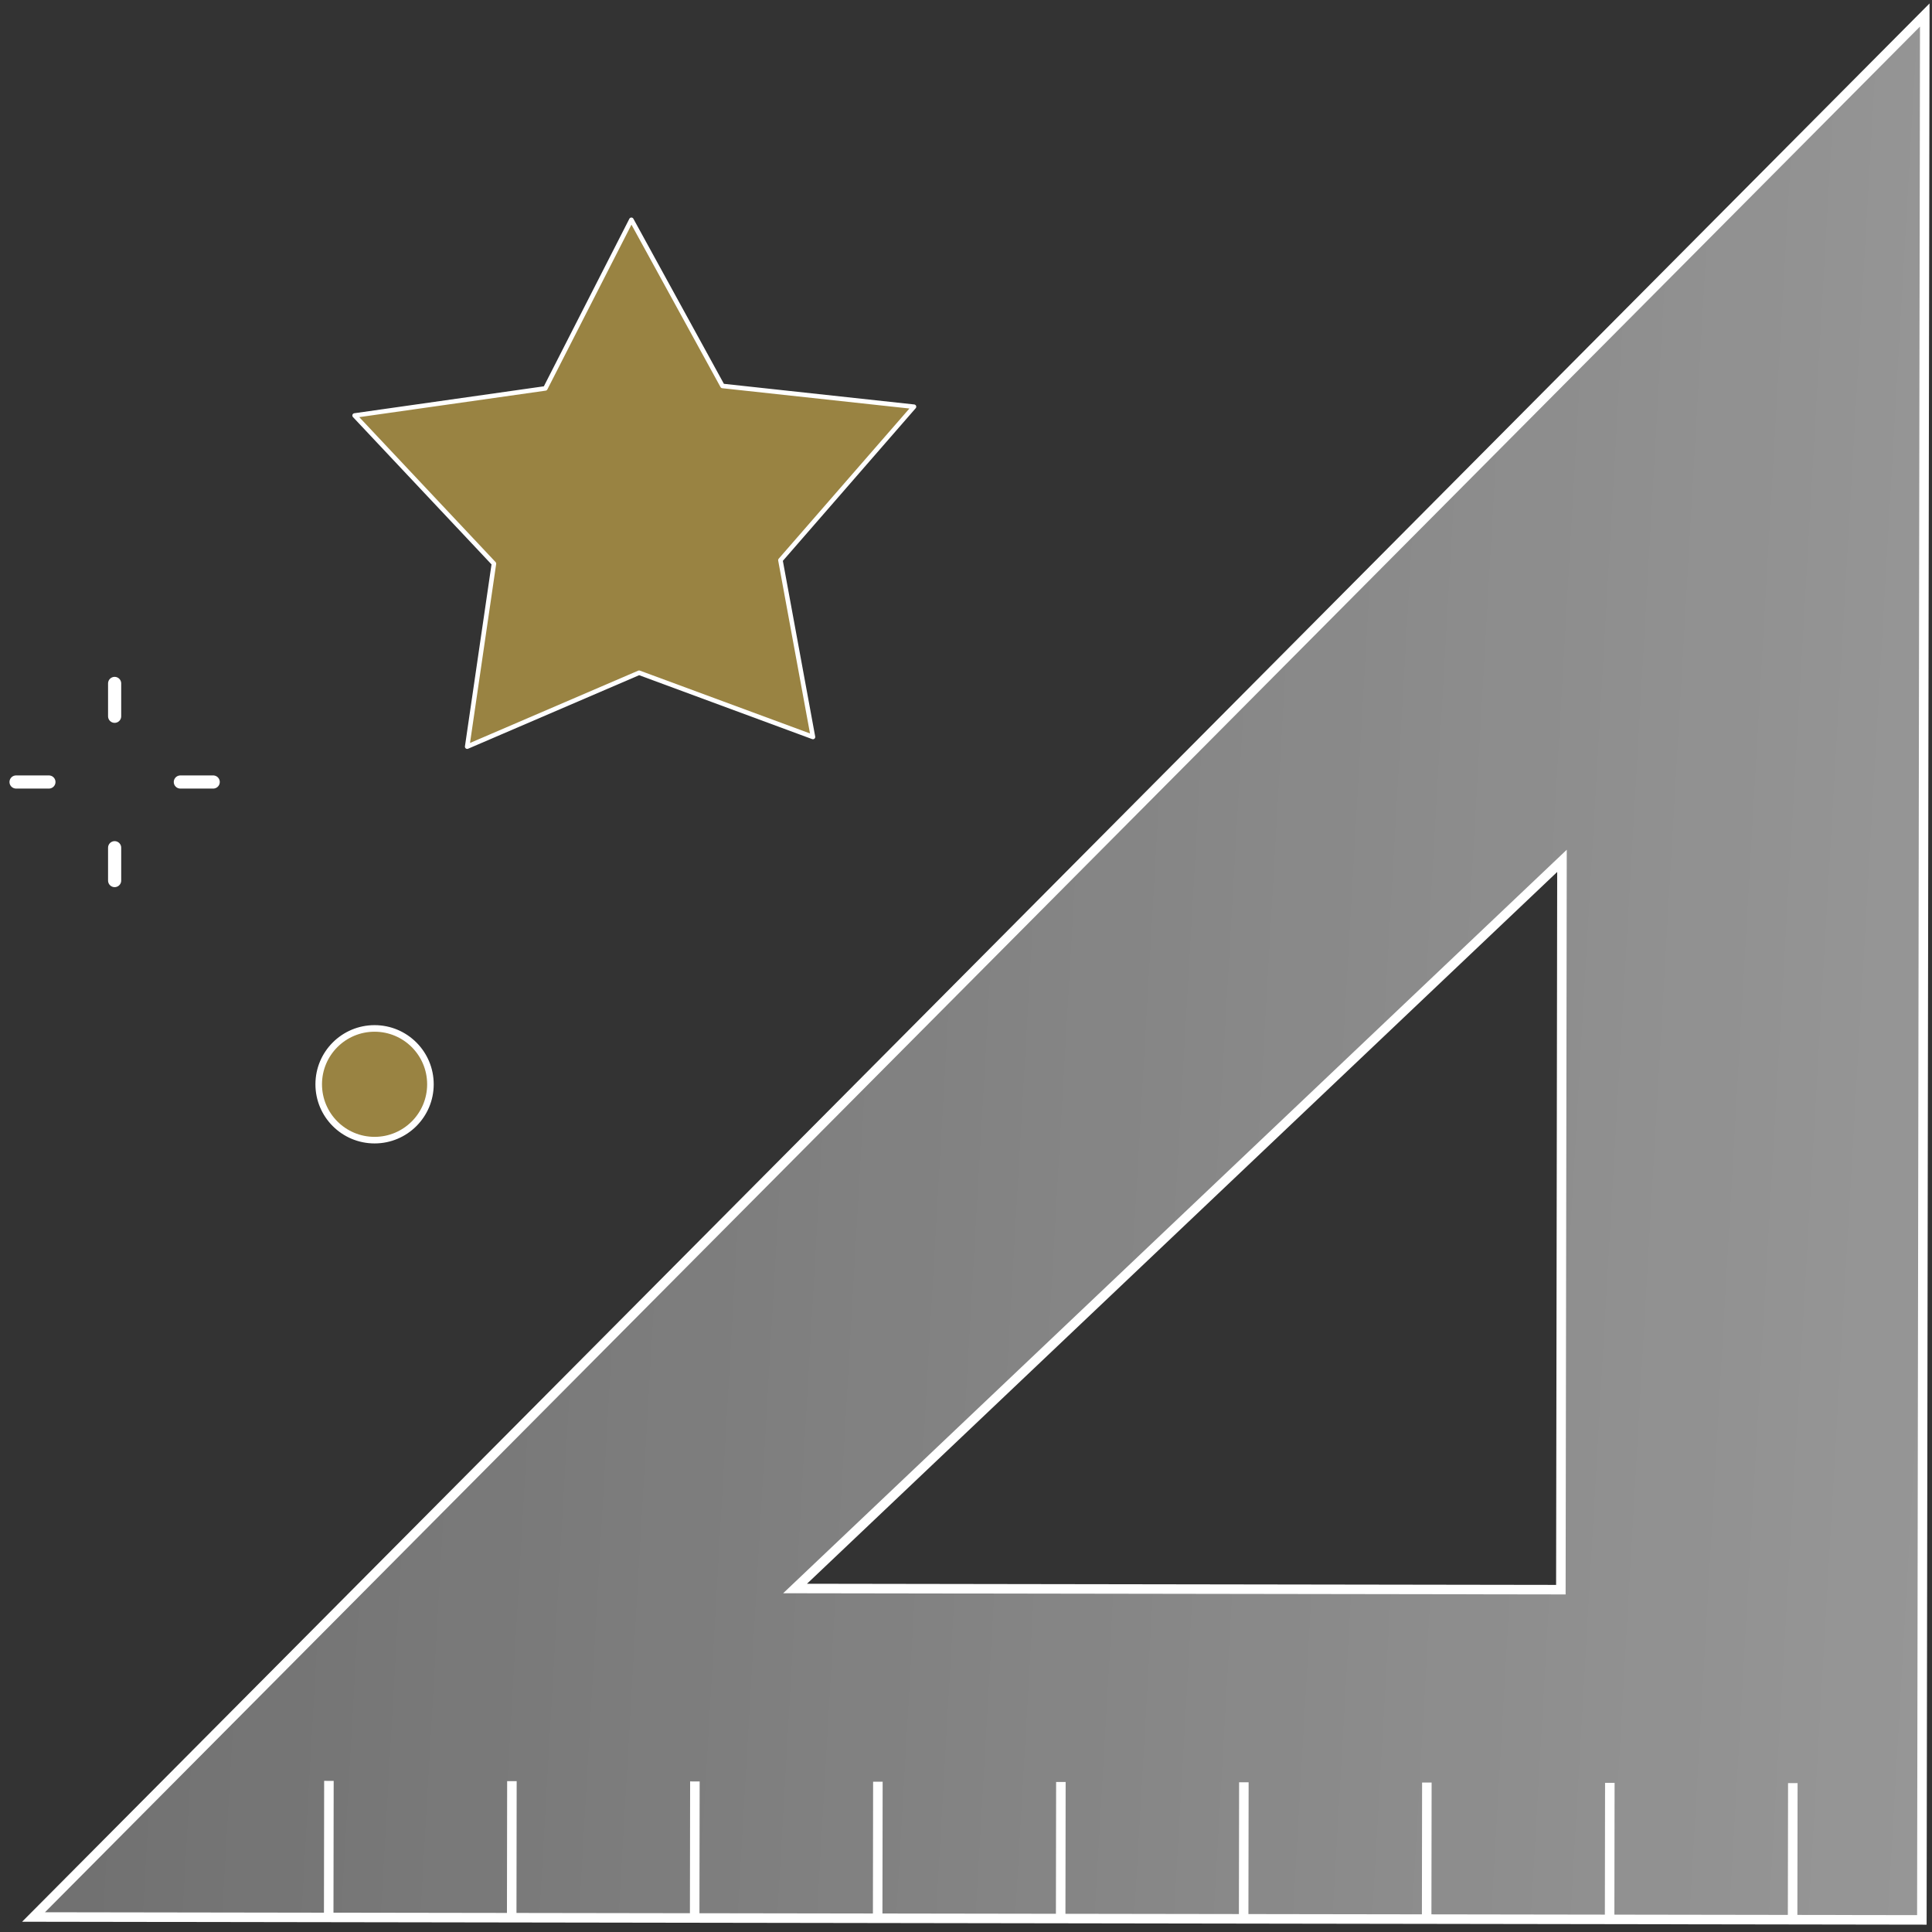
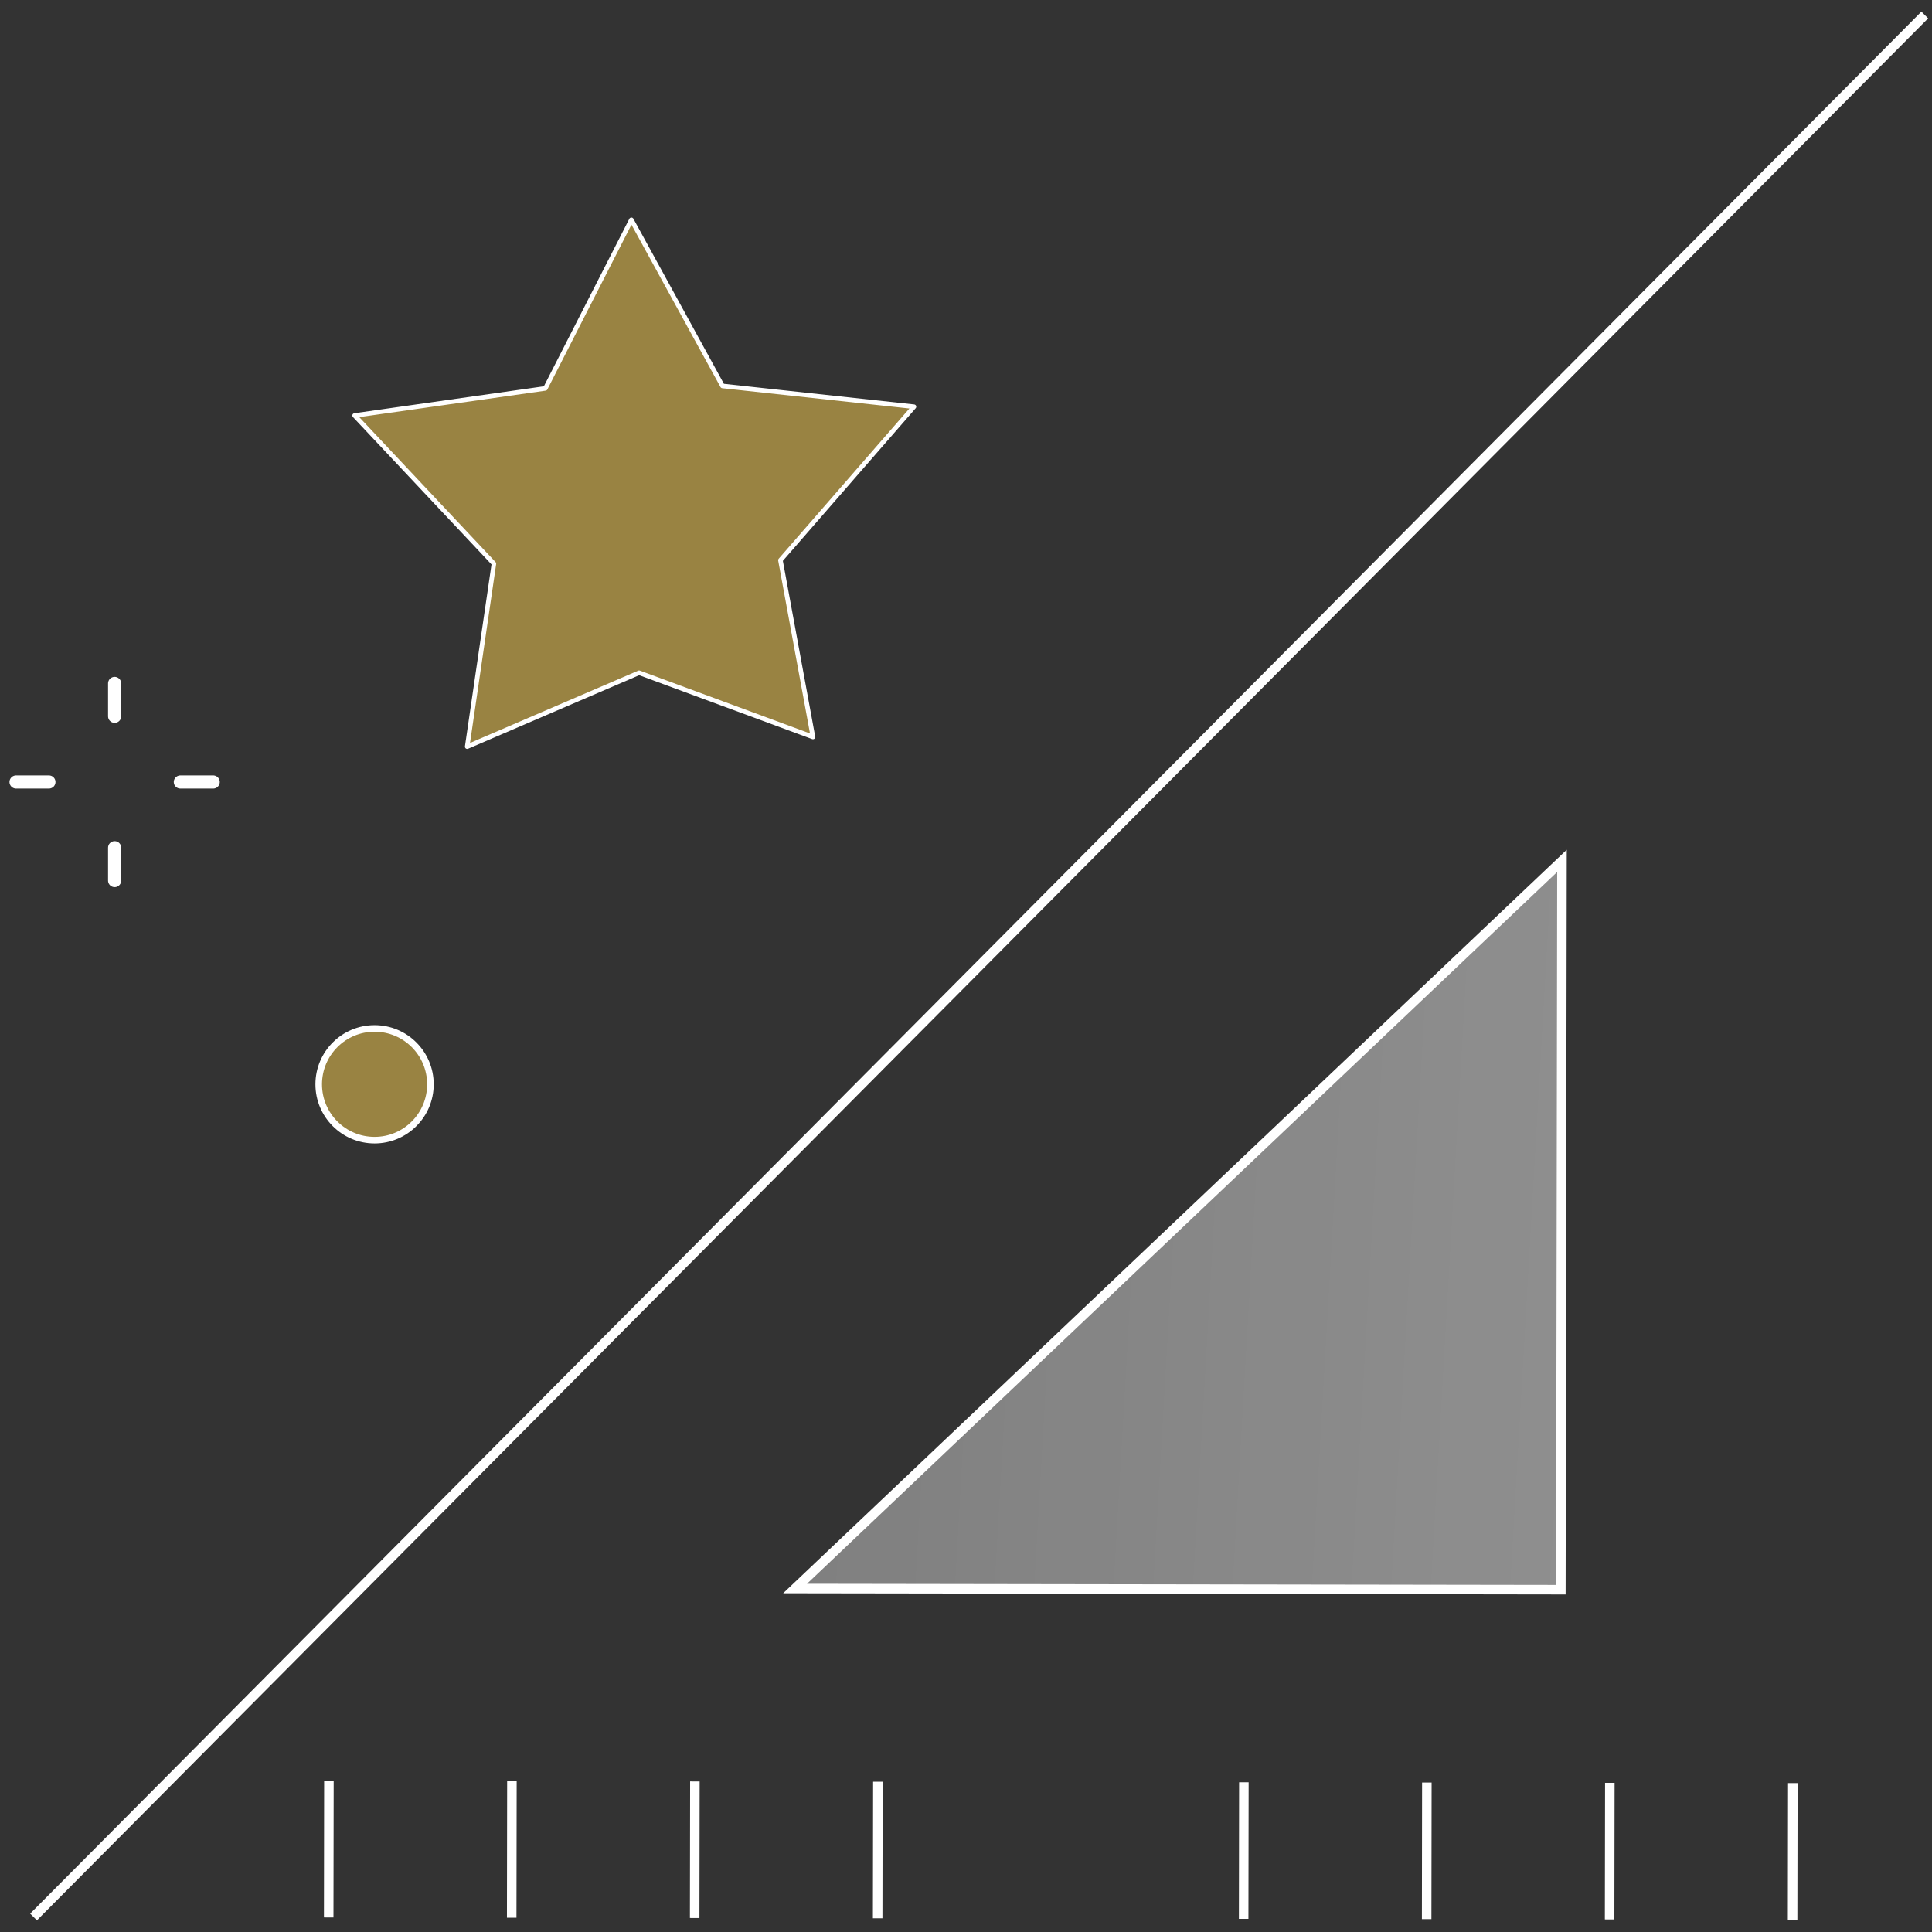
<svg xmlns="http://www.w3.org/2000/svg" width="147" height="147" viewBox="0 0 147 147" fill="none">
  <rect x="0" y="0" width="147" height="147" fill="#333333" stroke="none" />
  <path d="M25.01 145.893L25.026 135.501" stroke="white" stroke-width="0.725" stroke-miterlimit="10" />
  <path d="M38.934 145.914L38.95 135.523" stroke="white" stroke-width="0.725" stroke-miterlimit="10" />
  <path d="M52.856 145.936L52.872 135.544" stroke="white" stroke-width="0.725" stroke-miterlimit="10" />
  <path d="M66.779 145.957L66.795 135.565" stroke="white" stroke-width="0.725" stroke-miterlimit="10" />
-   <path d="M80.703 145.978L80.719 135.586" stroke="white" stroke-width="0.725" stroke-miterlimit="10" />
  <path d="M94.626 145.999L94.642 135.608" stroke="white" stroke-width="0.725" stroke-miterlimit="10" />
  <path d="M108.55 146.021L108.565 135.629" stroke="white" stroke-width="0.725" stroke-miterlimit="10" />
  <path d="M122.471 146.042L122.487 135.651" stroke="white" stroke-width="0.725" stroke-miterlimit="10" />
  <path d="M136.394 146.064L136.41 135.672" stroke="white" stroke-width="0.725" stroke-miterlimit="10" />
-   <path d="M2.552 145.858L146.228 146.079L146.45 1.141L2.552 145.858ZM118.761 120.953L60.495 120.864L118.846 65.5L118.761 120.953Z" fill="url(#paint0_linear_1148_162227)" stroke="white" stroke-width="0.725" stroke-miterlimit="10" />
+   <path d="M2.552 145.858L146.45 1.141L2.552 145.858ZM118.761 120.953L60.495 120.864L118.846 65.5L118.761 120.953Z" fill="url(#paint0_linear_1148_162227)" stroke="white" stroke-width="0.725" stroke-miterlimit="10" />
  <path d="M8.722 52V54.5" stroke="white" stroke-linecap="round" stroke-linejoin="round" />
  <path d="M13.722 59.5H16.222" stroke="white" stroke-linecap="round" stroke-linejoin="round" />
  <path d="M8.722 64.5V67" stroke="white" stroke-linecap="round" stroke-linejoin="round" />
  <path d="M3.722 59.5H1.222" stroke="white" stroke-linecap="round" stroke-linejoin="round" />
  <path d="M48.04 16.724L54.971 29.366L69.542 30.946L59.38 42.623L61.856 56.074L48.627 51.188L35.547 56.81L37.581 42.886L26.981 31.614L41.494 29.552L48.04 16.724Z" fill="#FFD552" fill-opacity="0.5" stroke="white" stroke-width="0.346" stroke-linejoin="round" />
  <circle cx="28.5" cy="82.5" r="4.25" fill="#FFD552" fill-opacity="0.5" stroke="white" stroke-width="0.5" />
  <defs>
    <linearGradient id="paint0_linear_1148_162227" x1="9.475" y1="12.72" x2="162.882" y2="21.564" gradientUnits="userSpaceOnUse">
      <stop stop-color="white" stop-opacity="0.3" />
      <stop offset="1" stop-color="white" stop-opacity="0.5" />
    </linearGradient>
  </defs>
</svg>